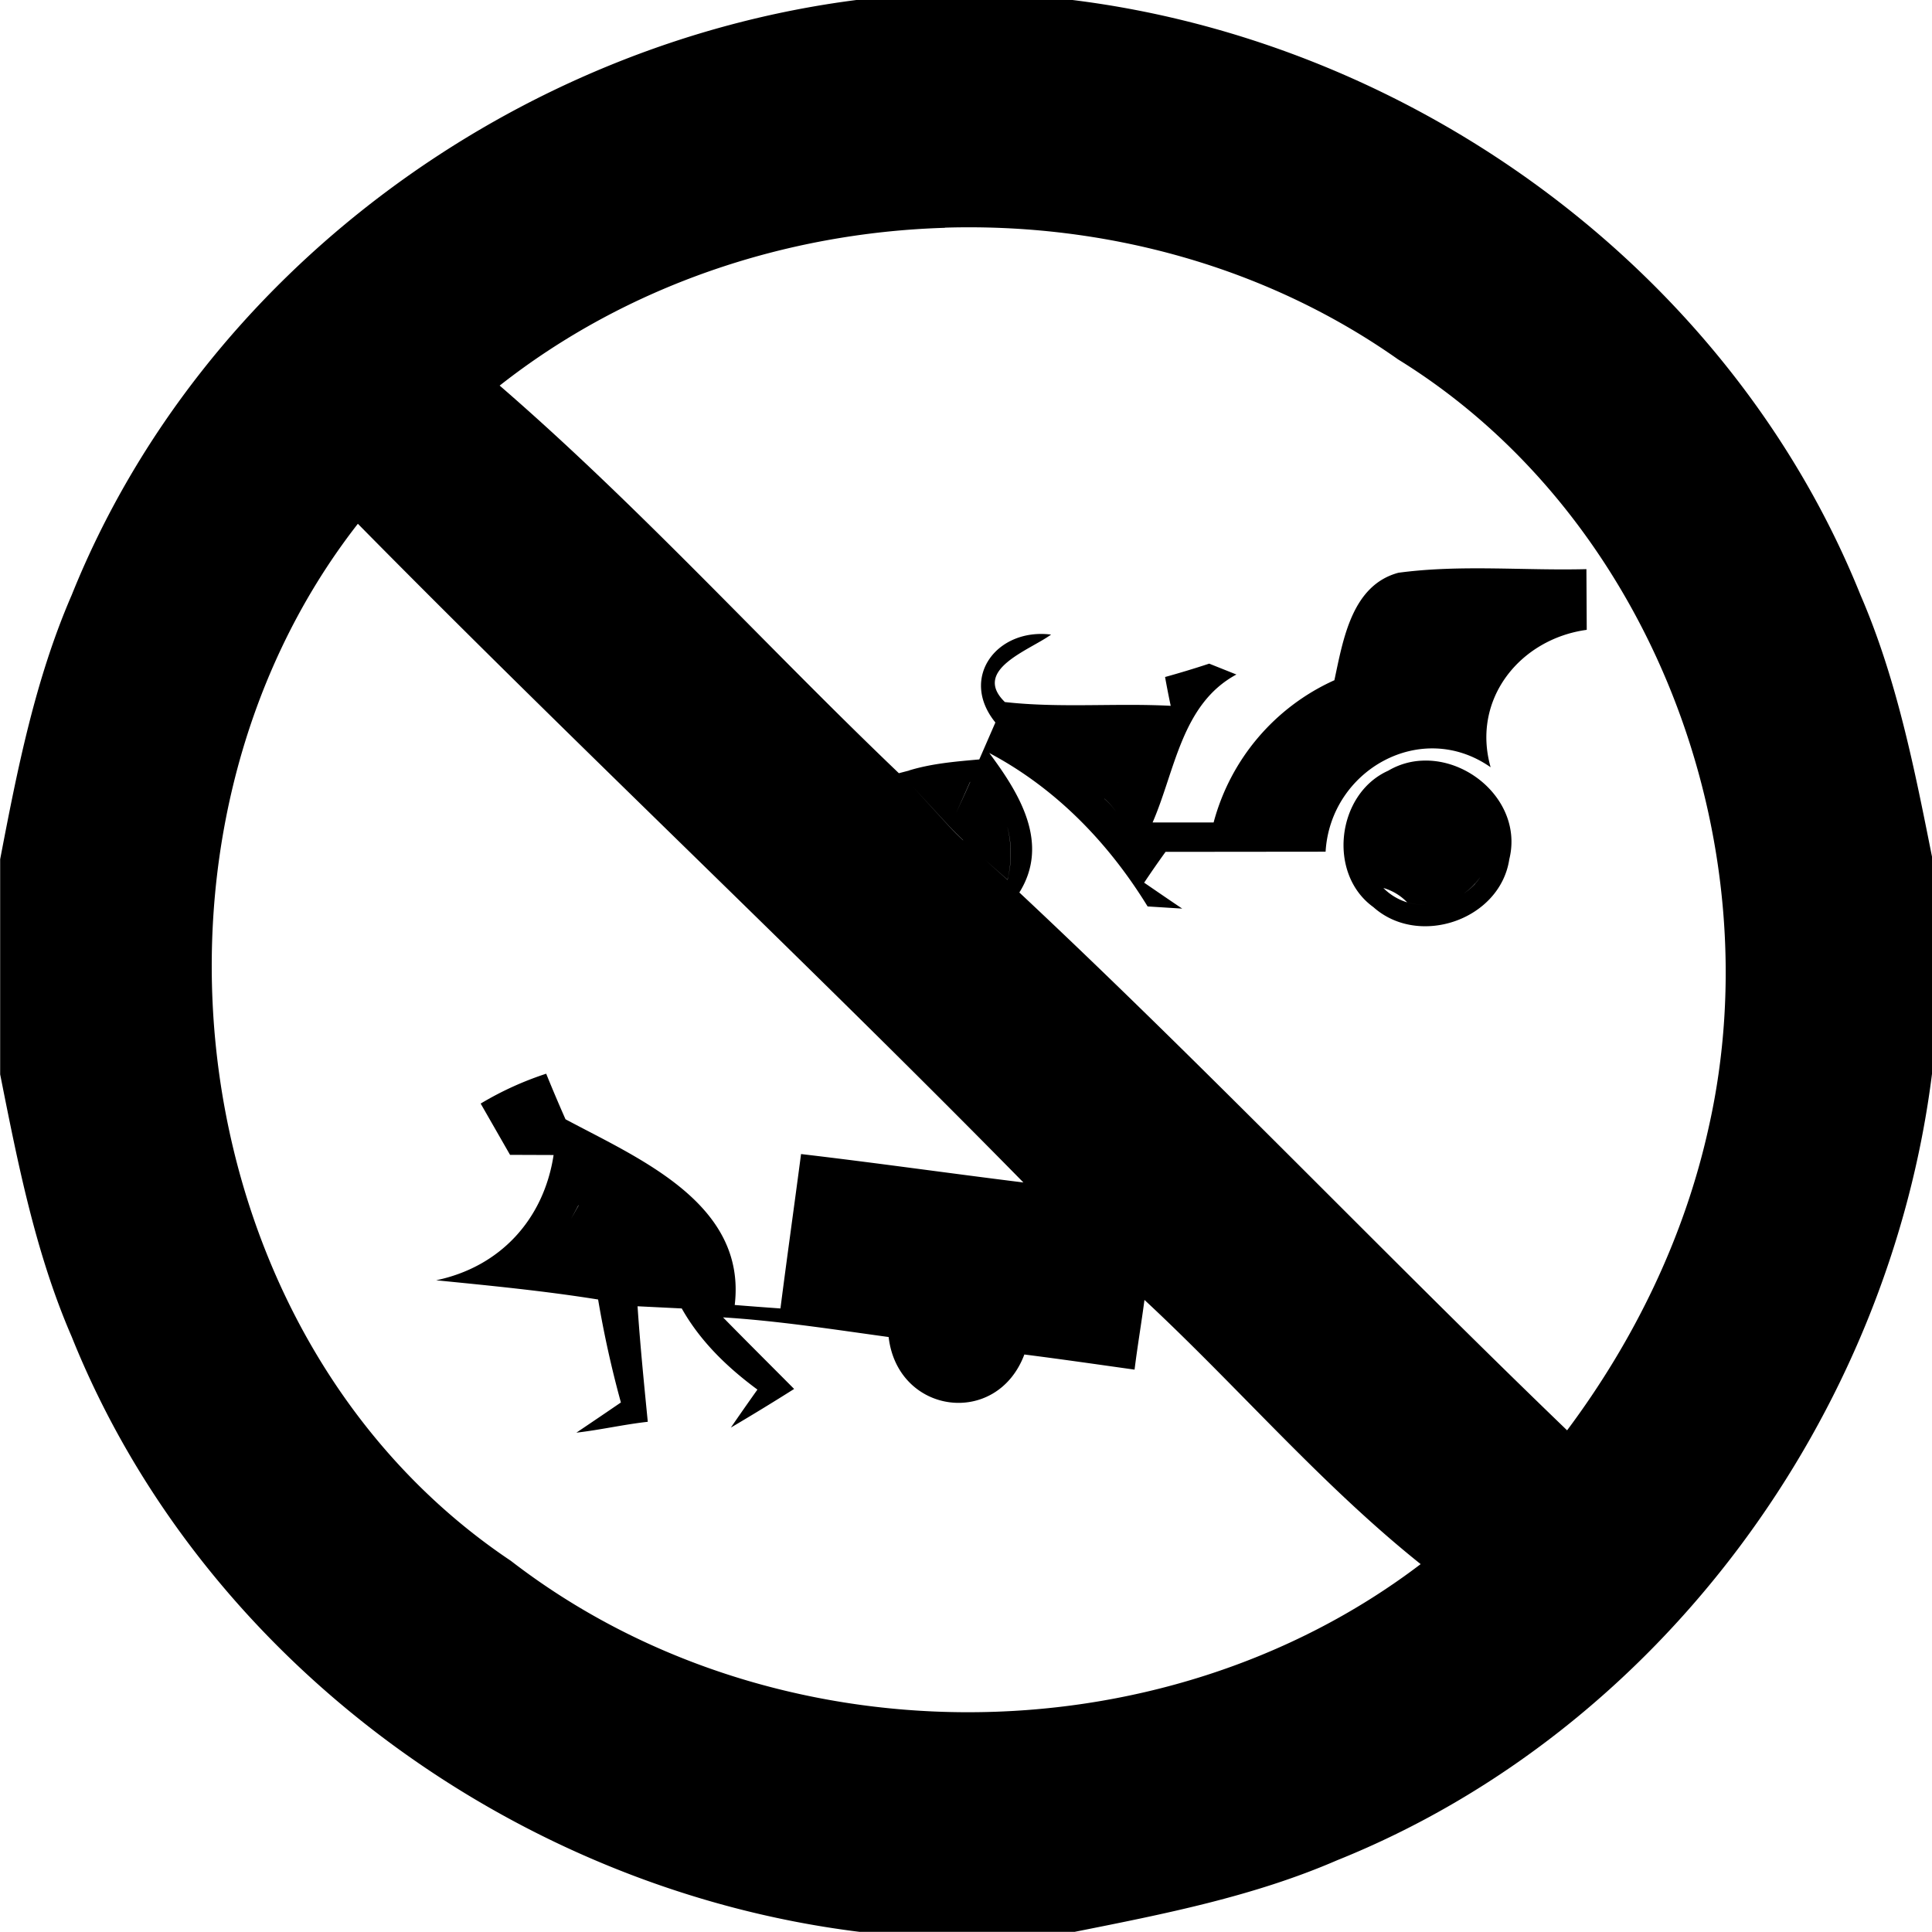
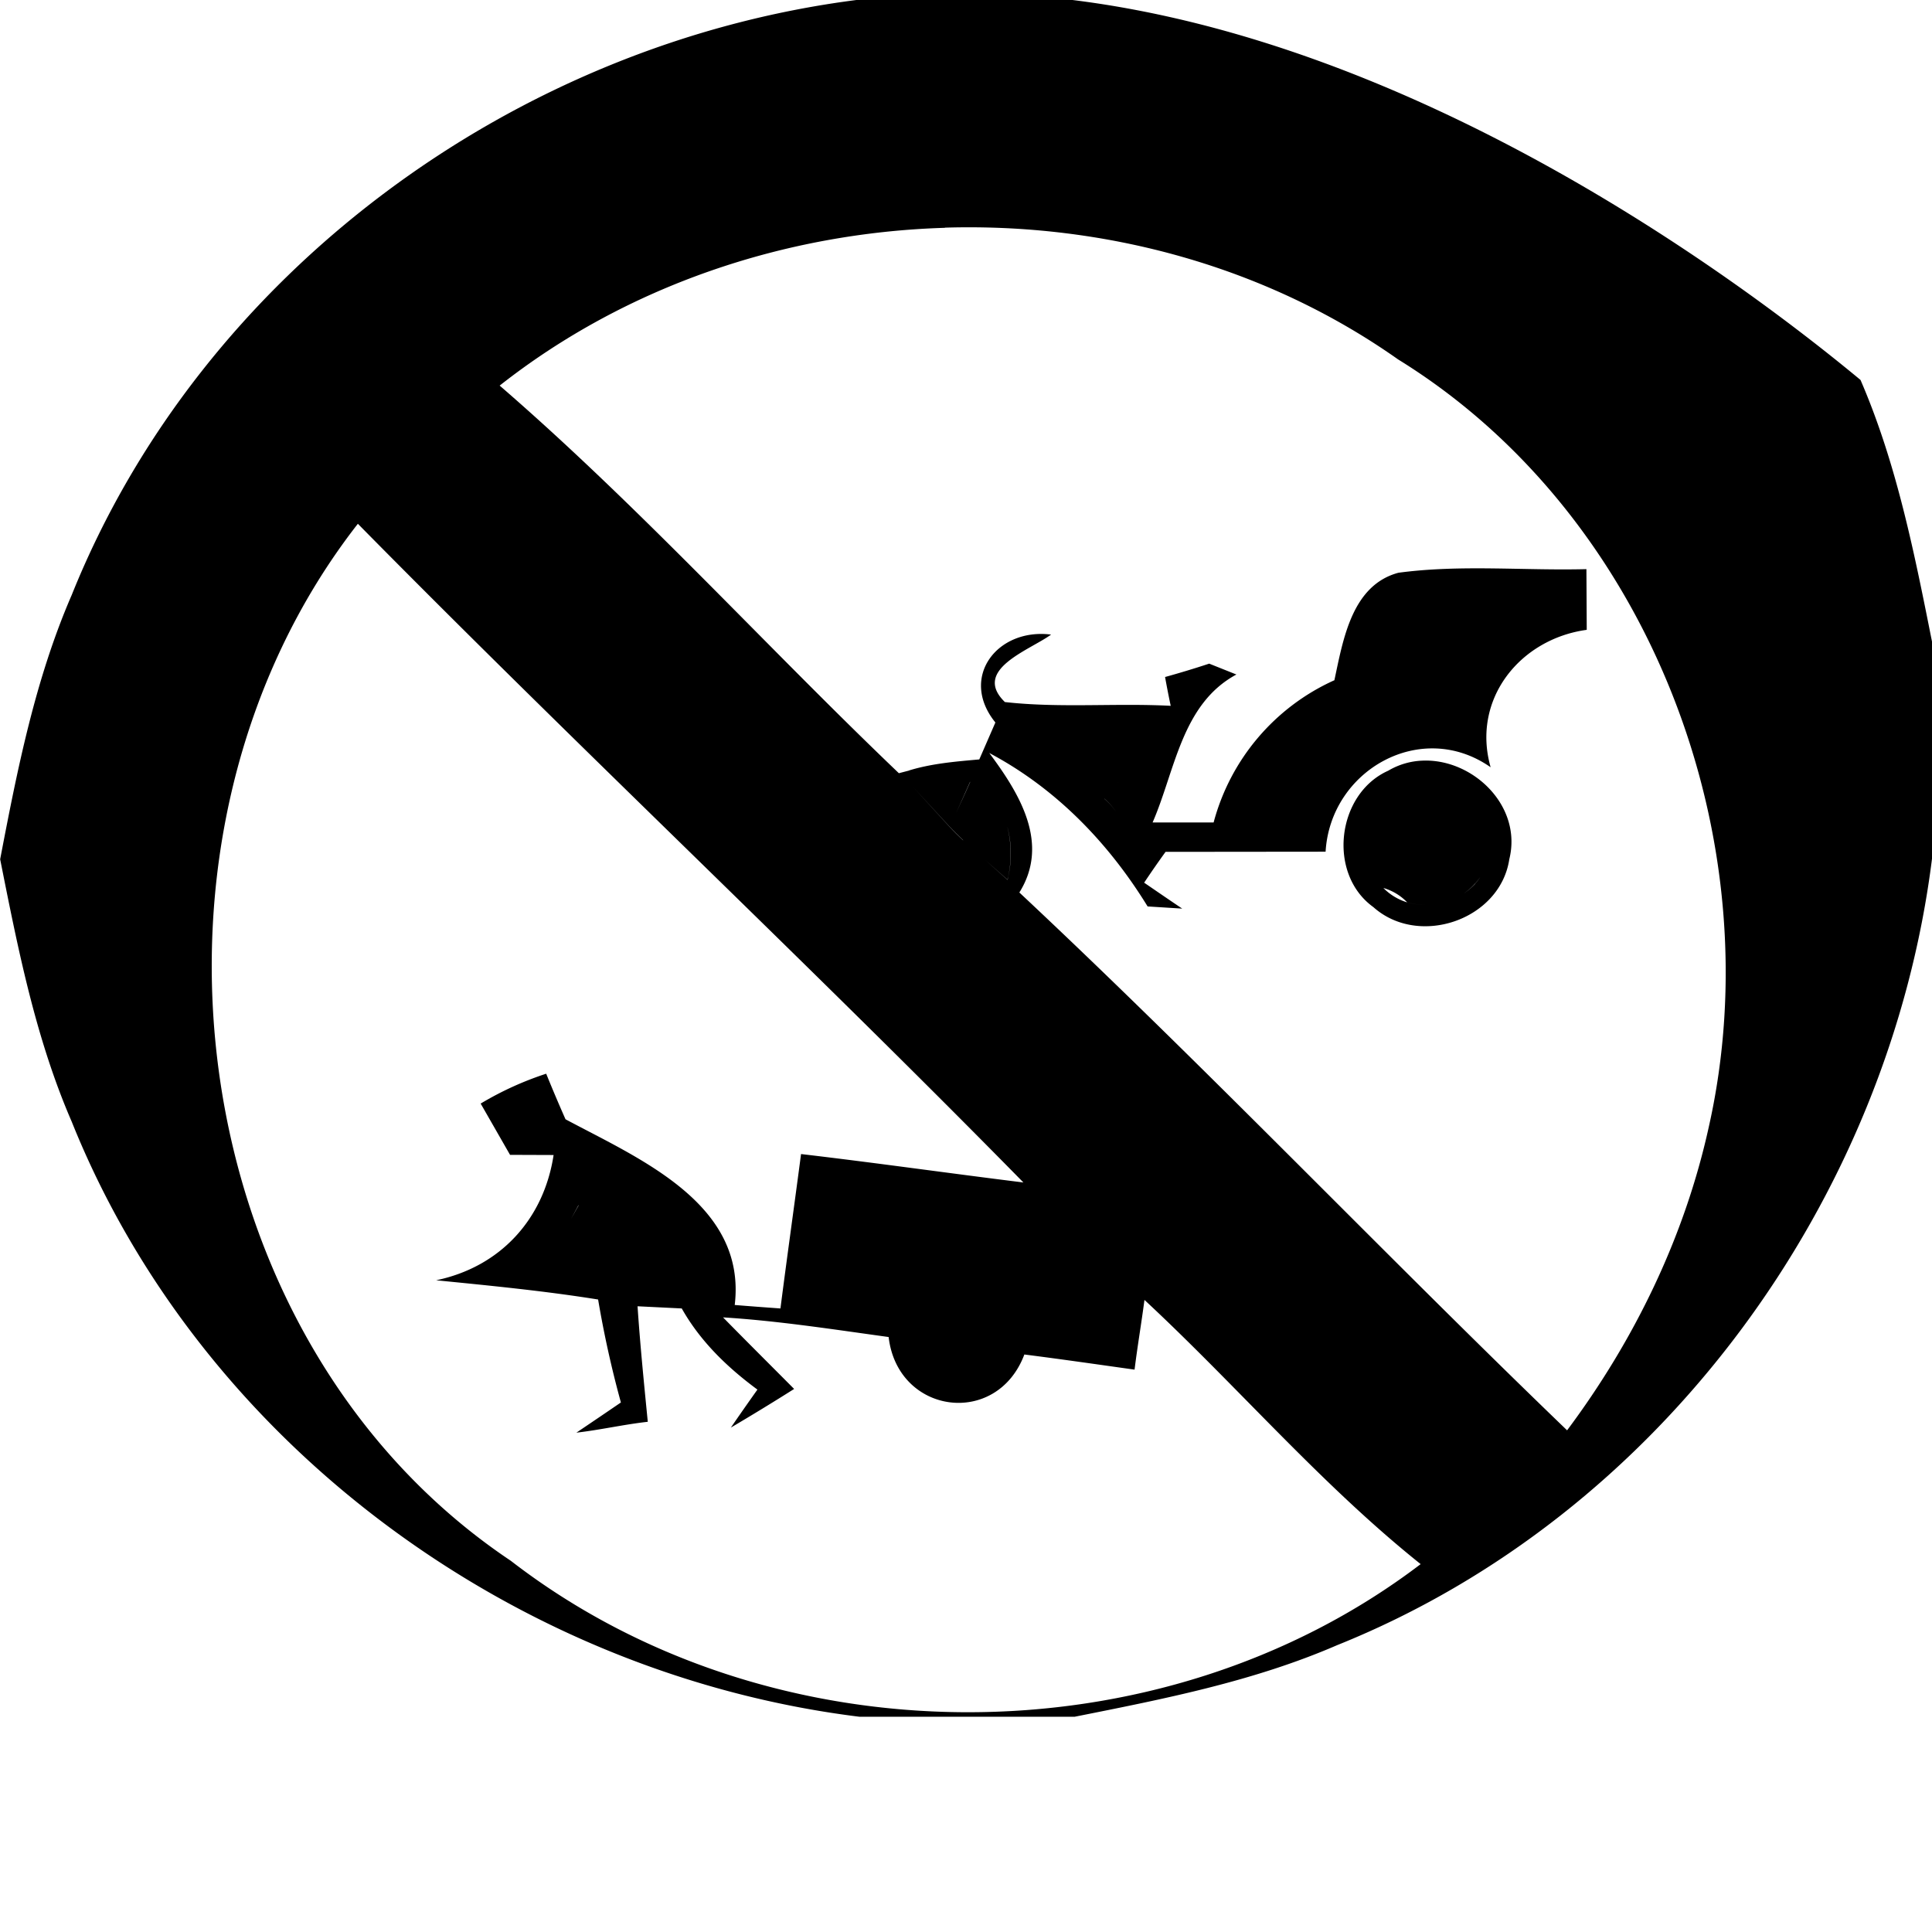
<svg xmlns="http://www.w3.org/2000/svg" width="24" height="24">
-   <path d="M10.654-.002C6.4.538 2.5 3.386.891 7.391.437 8.437.215 9.56.002 10.674v2.672c.22 1.105.438 2.221.889 3.26 1.61 4.011 5.52 6.864 9.785 7.392h2.674c1.104-.22 2.22-.438 3.26-.889 4.01-1.61 6.863-5.52 7.392-9.785v-2.672c-.22-1.104-.44-2.22-.89-3.26C21.5 3.383 17.588.529 13.323 0h-2.672zm1.084 2.83c1.986-.06 3.988.479 5.63 1.637 3.135 1.935 4.659 5.98 3.859 9.535-.301 1.368-.924 2.649-1.76 3.768-2.29-2.205-4.484-4.508-6.803-6.68h-.002c.384-.613 0-1.234-.373-1.734.828.439 1.48 1.114 1.967 1.906l.43.027c-.16-.107-.315-.214-.473-.322q.13-.195.266-.383l1.988-.002c.06-1.015 1.189-1.652 2.05-1.049-.24-.846.366-1.594 1.194-1.707l-.004-.754c-.778.02-1.563-.059-2.336.045-.58.156-.687.834-.795 1.336h-.002a2.7 2.7 0 0 0-1.498 1.766h-.758c.281-.645.36-1.471 1.041-1.838l-.338-.135q-.273.09-.548.166a11 11 0 0 0 .07.358c-.686-.036-1.377.03-2.06-.047-.413-.402.307-.643.574-.838-.671-.085-1.145.534-.692 1.092l-.2.459c-.293.026-.587.05-.87.136l-.002.002-.127.033C9.5 8.013 7.949 6.297 6.207 4.79c1.575-1.24 3.545-1.9 5.531-1.96M4.445 6.506c2.722 2.762 5.55 5.416 8.268 8.183a71 71 0 0 0 1.666.207 71 71 0 0 1-1.666-.207c-.921-.114-1.84-.245-2.762-.353-.084.639-.174 1.279-.256 1.918q-.285-.02-.568-.043c.15-1.26-1.187-1.817-2.102-2.307a19 19 0 0 1-.24-.566 4 4 0 0 0-.814.371l.365.637.541.002c-.122.8-.664 1.39-1.459 1.556.673.067 1.344.132 2.012.239a13 13 0 0 0 .283 1.279q-.275.188-.553.375c.298-.034.59-.102.887-.135-.047-.478-.095-.955-.127-1.435l.549.027c.23.408.566.732.94 1.008q-.167.235-.33.472.397-.234.786-.48c-.295-.297-.59-.59-.883-.889.69.043 1.373.15 2.057.244.112.961 1.343 1.128 1.686.217.457.058.912.124 1.369.188.036-.29.085-.577.123-.866 1.159 1.077 2.192 2.292 3.431 3.282-3.243 2.468-8.075 2.452-11.302-.041-4.11-2.752-4.91-9.026-1.9-12.883m7.989 2.615a9 9 0 0 0 .435.389 9 9 0 0 1-.435-.389m5.234.328a.9.9 0 0 0-.424.125c-.64.286-.76 1.28-.185 1.694.564.505 1.575.16 1.689-.594.165-.665-.456-1.253-1.08-1.225m-4.762.092a9 9 0 0 0 .477.367 9 9 0 0 1-.477-.367m-.857.172h.002c-.082.188-.17.373-.254.558a4 4 0 0 0 .166.165v.002a3 3 0 0 1-.168-.167l-.453-.494.455.494q.128-.277.252-.558m1.863 0c-.125.043-.25.07-.38.09a2 2 0 0 0 .38-.09m-.195.209h.002a.8.8 0 0 1 .146.166.8.8 0 0 0-.148-.166m-.274.03a9 9 0 0 0 .485.316 9 9 0 0 1-.485-.317m-1.058.009.035.066zm.095.209.024.07q-.01-.035-.024-.07m.034.107a1.3 1.3 0 0 1 .01.612l-.008.039h-.002v.002l-.276-.246.276.244.01-.04a1.36 1.36 0 0 0-.01-.61m5.988.176a1 1 0 0 1-.01.096.64.64 0 0 1-.168.428v.002a.8.8 0 0 1-.176.142.86.86 0 0 1-.67.088.7.7 0 0 1-.294-.178.66.66 0 0 1 .295.178.86.86 0 0 0 .67-.088.8.8 0 0 0 .244-.234.64.64 0 0 0 .1-.338 1 1 0 0 0 .009-.096m-11.318 4.52h.002v.002l-.092.164z" />
+   <path d="M10.654-.002C6.4.538 2.5 3.386.891 7.391.437 8.437.215 9.56.002 10.674c.22 1.105.438 2.221.889 3.26 1.61 4.011 5.52 6.864 9.785 7.392h2.674c1.104-.22 2.22-.438 3.26-.889 4.01-1.61 6.863-5.52 7.392-9.785v-2.672c-.22-1.104-.44-2.22-.89-3.26C21.5 3.383 17.588.529 13.323 0h-2.672zm1.084 2.83c1.986-.06 3.988.479 5.63 1.637 3.135 1.935 4.659 5.98 3.859 9.535-.301 1.368-.924 2.649-1.76 3.768-2.29-2.205-4.484-4.508-6.803-6.68h-.002c.384-.613 0-1.234-.373-1.734.828.439 1.48 1.114 1.967 1.906l.43.027c-.16-.107-.315-.214-.473-.322q.13-.195.266-.383l1.988-.002c.06-1.015 1.189-1.652 2.05-1.049-.24-.846.366-1.594 1.194-1.707l-.004-.754c-.778.02-1.563-.059-2.336.045-.58.156-.687.834-.795 1.336h-.002a2.7 2.7 0 0 0-1.498 1.766h-.758c.281-.645.36-1.471 1.041-1.838l-.338-.135q-.273.09-.548.166a11 11 0 0 0 .07.358c-.686-.036-1.377.03-2.06-.047-.413-.402.307-.643.574-.838-.671-.085-1.145.534-.692 1.092l-.2.459c-.293.026-.587.05-.87.136l-.002.002-.127.033C9.5 8.013 7.949 6.297 6.207 4.79c1.575-1.24 3.545-1.9 5.531-1.96M4.445 6.506c2.722 2.762 5.55 5.416 8.268 8.183a71 71 0 0 0 1.666.207 71 71 0 0 1-1.666-.207c-.921-.114-1.84-.245-2.762-.353-.084.639-.174 1.279-.256 1.918q-.285-.02-.568-.043c.15-1.26-1.187-1.817-2.102-2.307a19 19 0 0 1-.24-.566 4 4 0 0 0-.814.371l.365.637.541.002c-.122.8-.664 1.39-1.459 1.556.673.067 1.344.132 2.012.239a13 13 0 0 0 .283 1.279q-.275.188-.553.375c.298-.034.59-.102.887-.135-.047-.478-.095-.955-.127-1.435l.549.027c.23.408.566.732.94 1.008q-.167.235-.33.472.397-.234.786-.48c-.295-.297-.59-.59-.883-.889.69.043 1.373.15 2.057.244.112.961 1.343 1.128 1.686.217.457.058.912.124 1.369.188.036-.29.085-.577.123-.866 1.159 1.077 2.192 2.292 3.431 3.282-3.243 2.468-8.075 2.452-11.302-.041-4.11-2.752-4.91-9.026-1.9-12.883m7.989 2.615a9 9 0 0 0 .435.389 9 9 0 0 1-.435-.389m5.234.328a.9.9 0 0 0-.424.125c-.64.286-.76 1.28-.185 1.694.564.505 1.575.16 1.689-.594.165-.665-.456-1.253-1.08-1.225m-4.762.092a9 9 0 0 0 .477.367 9 9 0 0 1-.477-.367m-.857.172h.002c-.082.188-.17.373-.254.558a4 4 0 0 0 .166.165v.002a3 3 0 0 1-.168-.167l-.453-.494.455.494q.128-.277.252-.558m1.863 0c-.125.043-.25.07-.38.09a2 2 0 0 0 .38-.09m-.195.209h.002a.8.8 0 0 1 .146.166.8.8 0 0 0-.148-.166m-.274.03a9 9 0 0 0 .485.316 9 9 0 0 1-.485-.317m-1.058.009.035.066zm.095.209.024.07q-.01-.035-.024-.07m.034.107a1.3 1.3 0 0 1 .01.612l-.008.039h-.002v.002l-.276-.246.276.244.01-.04a1.36 1.36 0 0 0-.01-.61m5.988.176a1 1 0 0 1-.01.096.64.64 0 0 1-.168.428v.002a.8.8 0 0 1-.176.142.86.86 0 0 1-.67.088.7.7 0 0 1-.294-.178.66.66 0 0 1 .295.178.86.86 0 0 0 .67-.088.8.8 0 0 0 .244-.234.64.64 0 0 0 .1-.338 1 1 0 0 0 .009-.096m-11.318 4.52h.002v.002l-.092.164z" />
</svg>